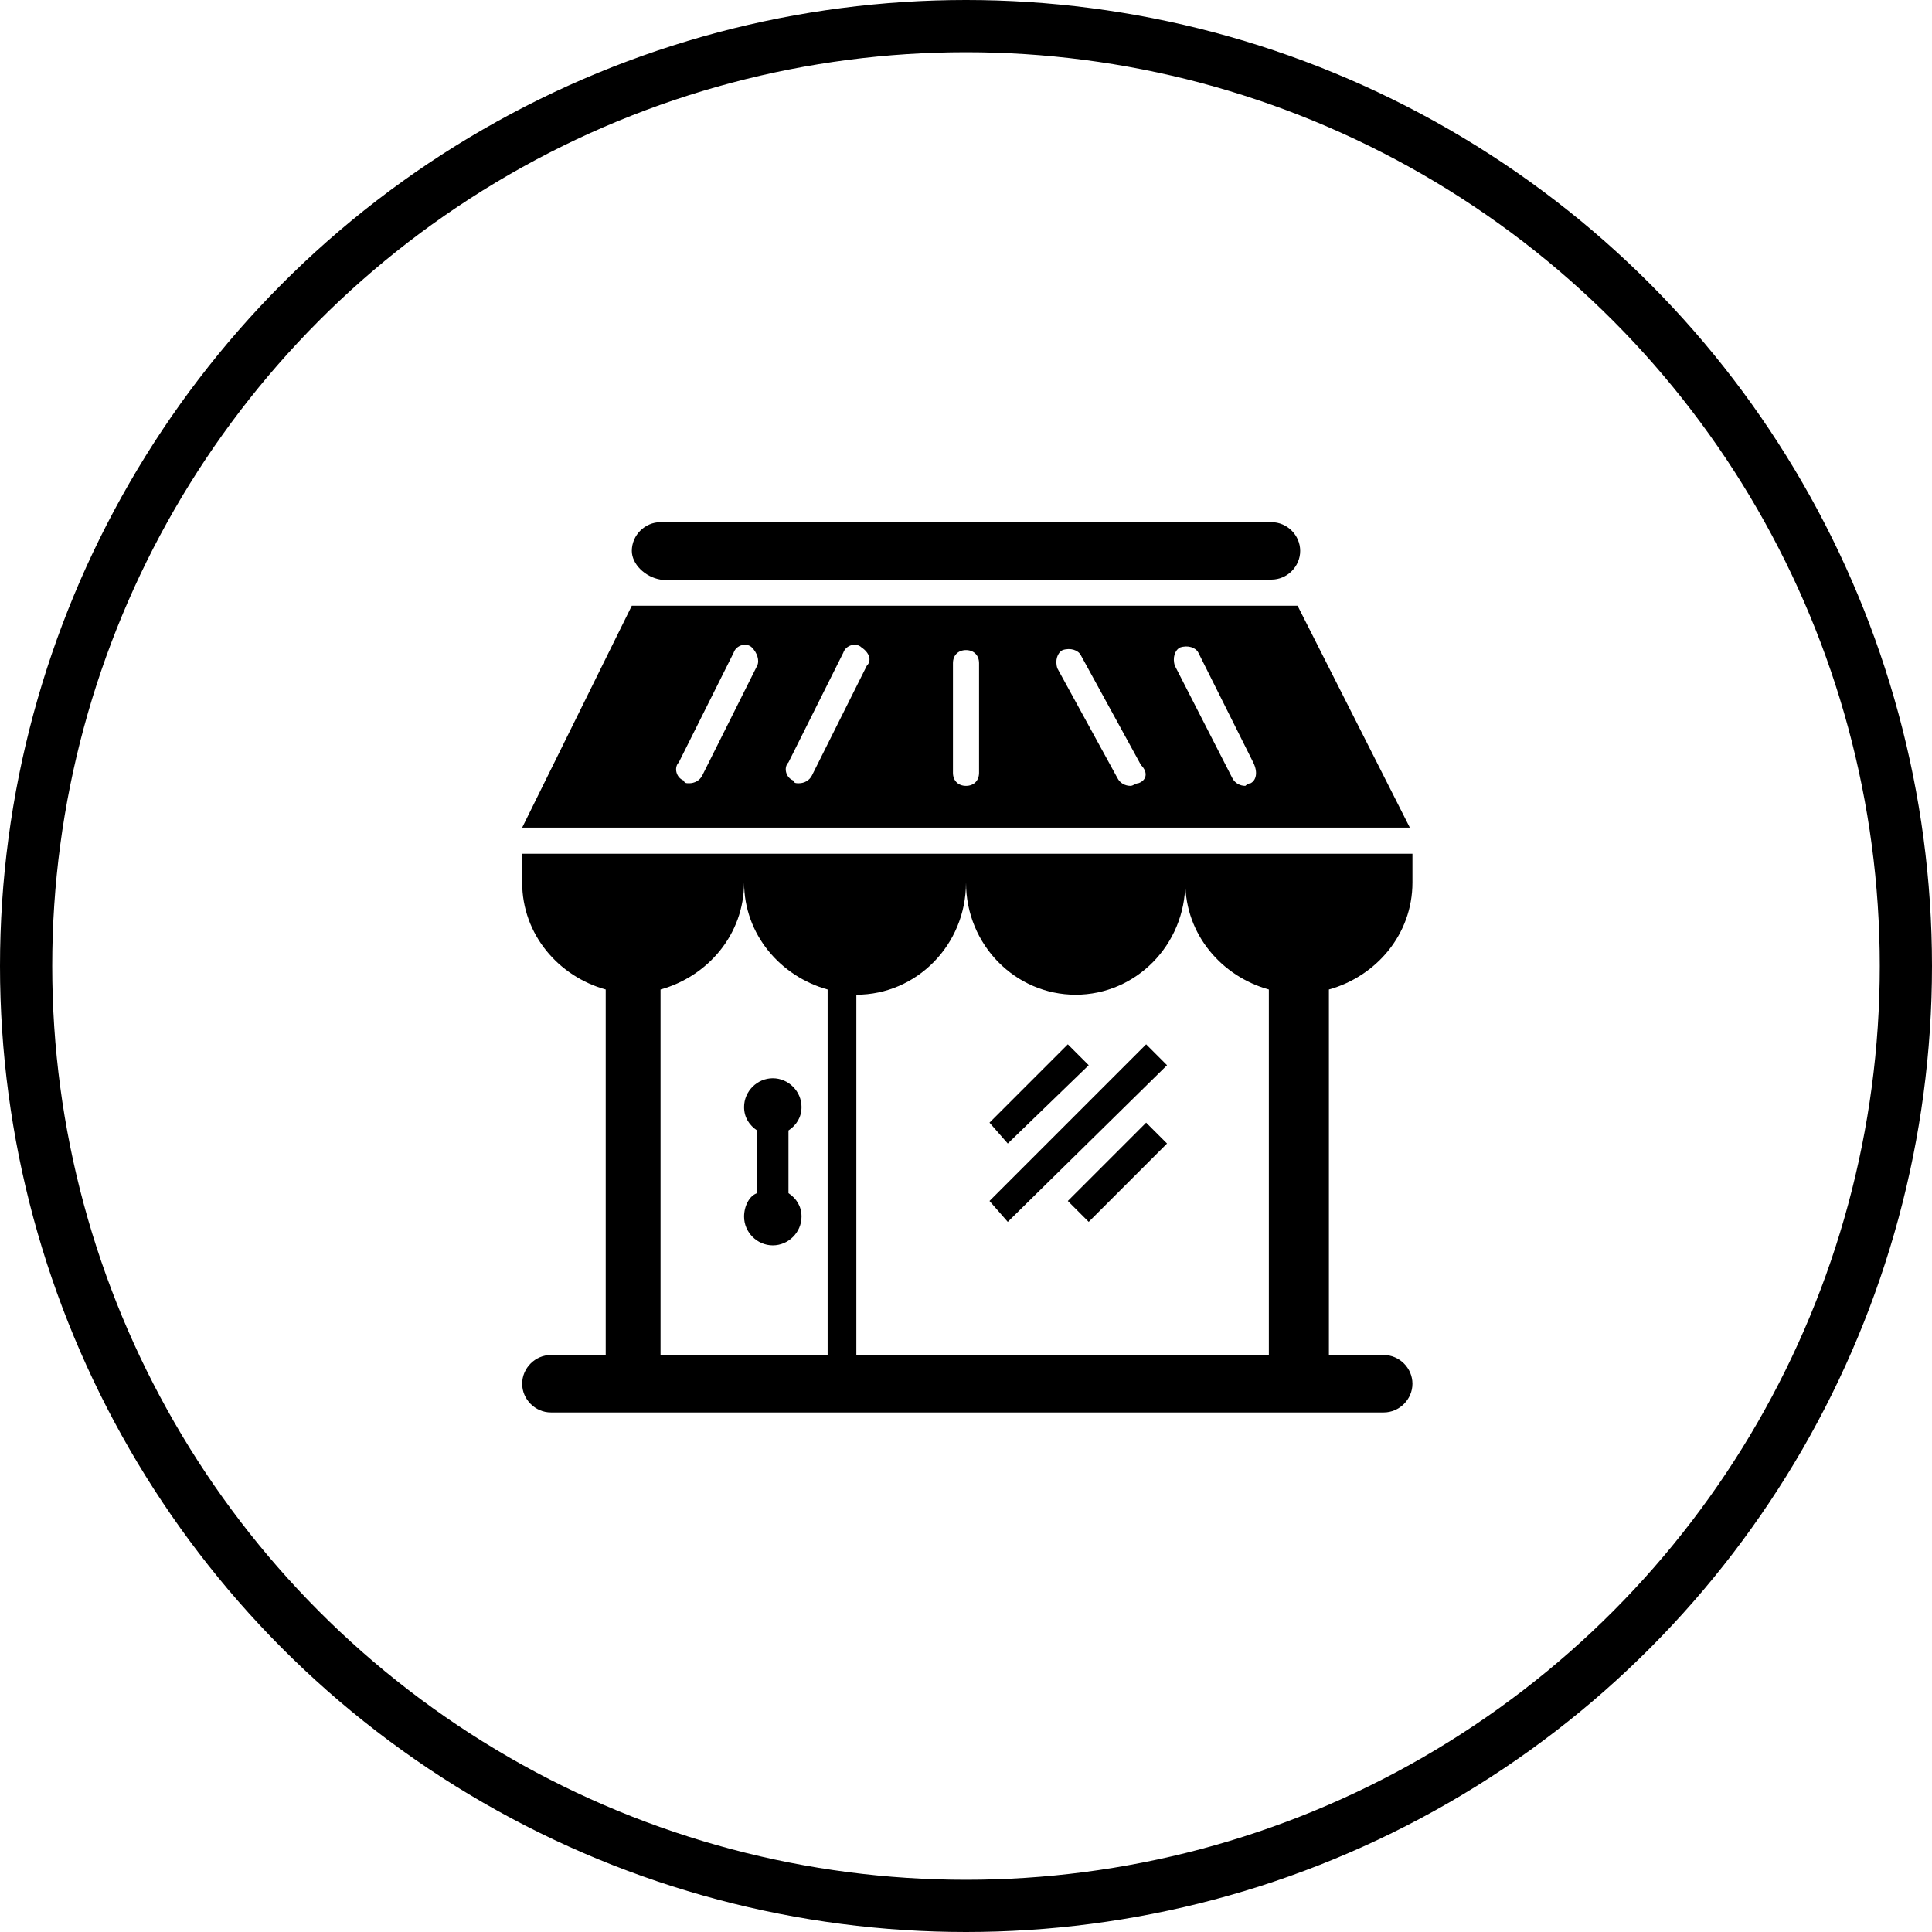
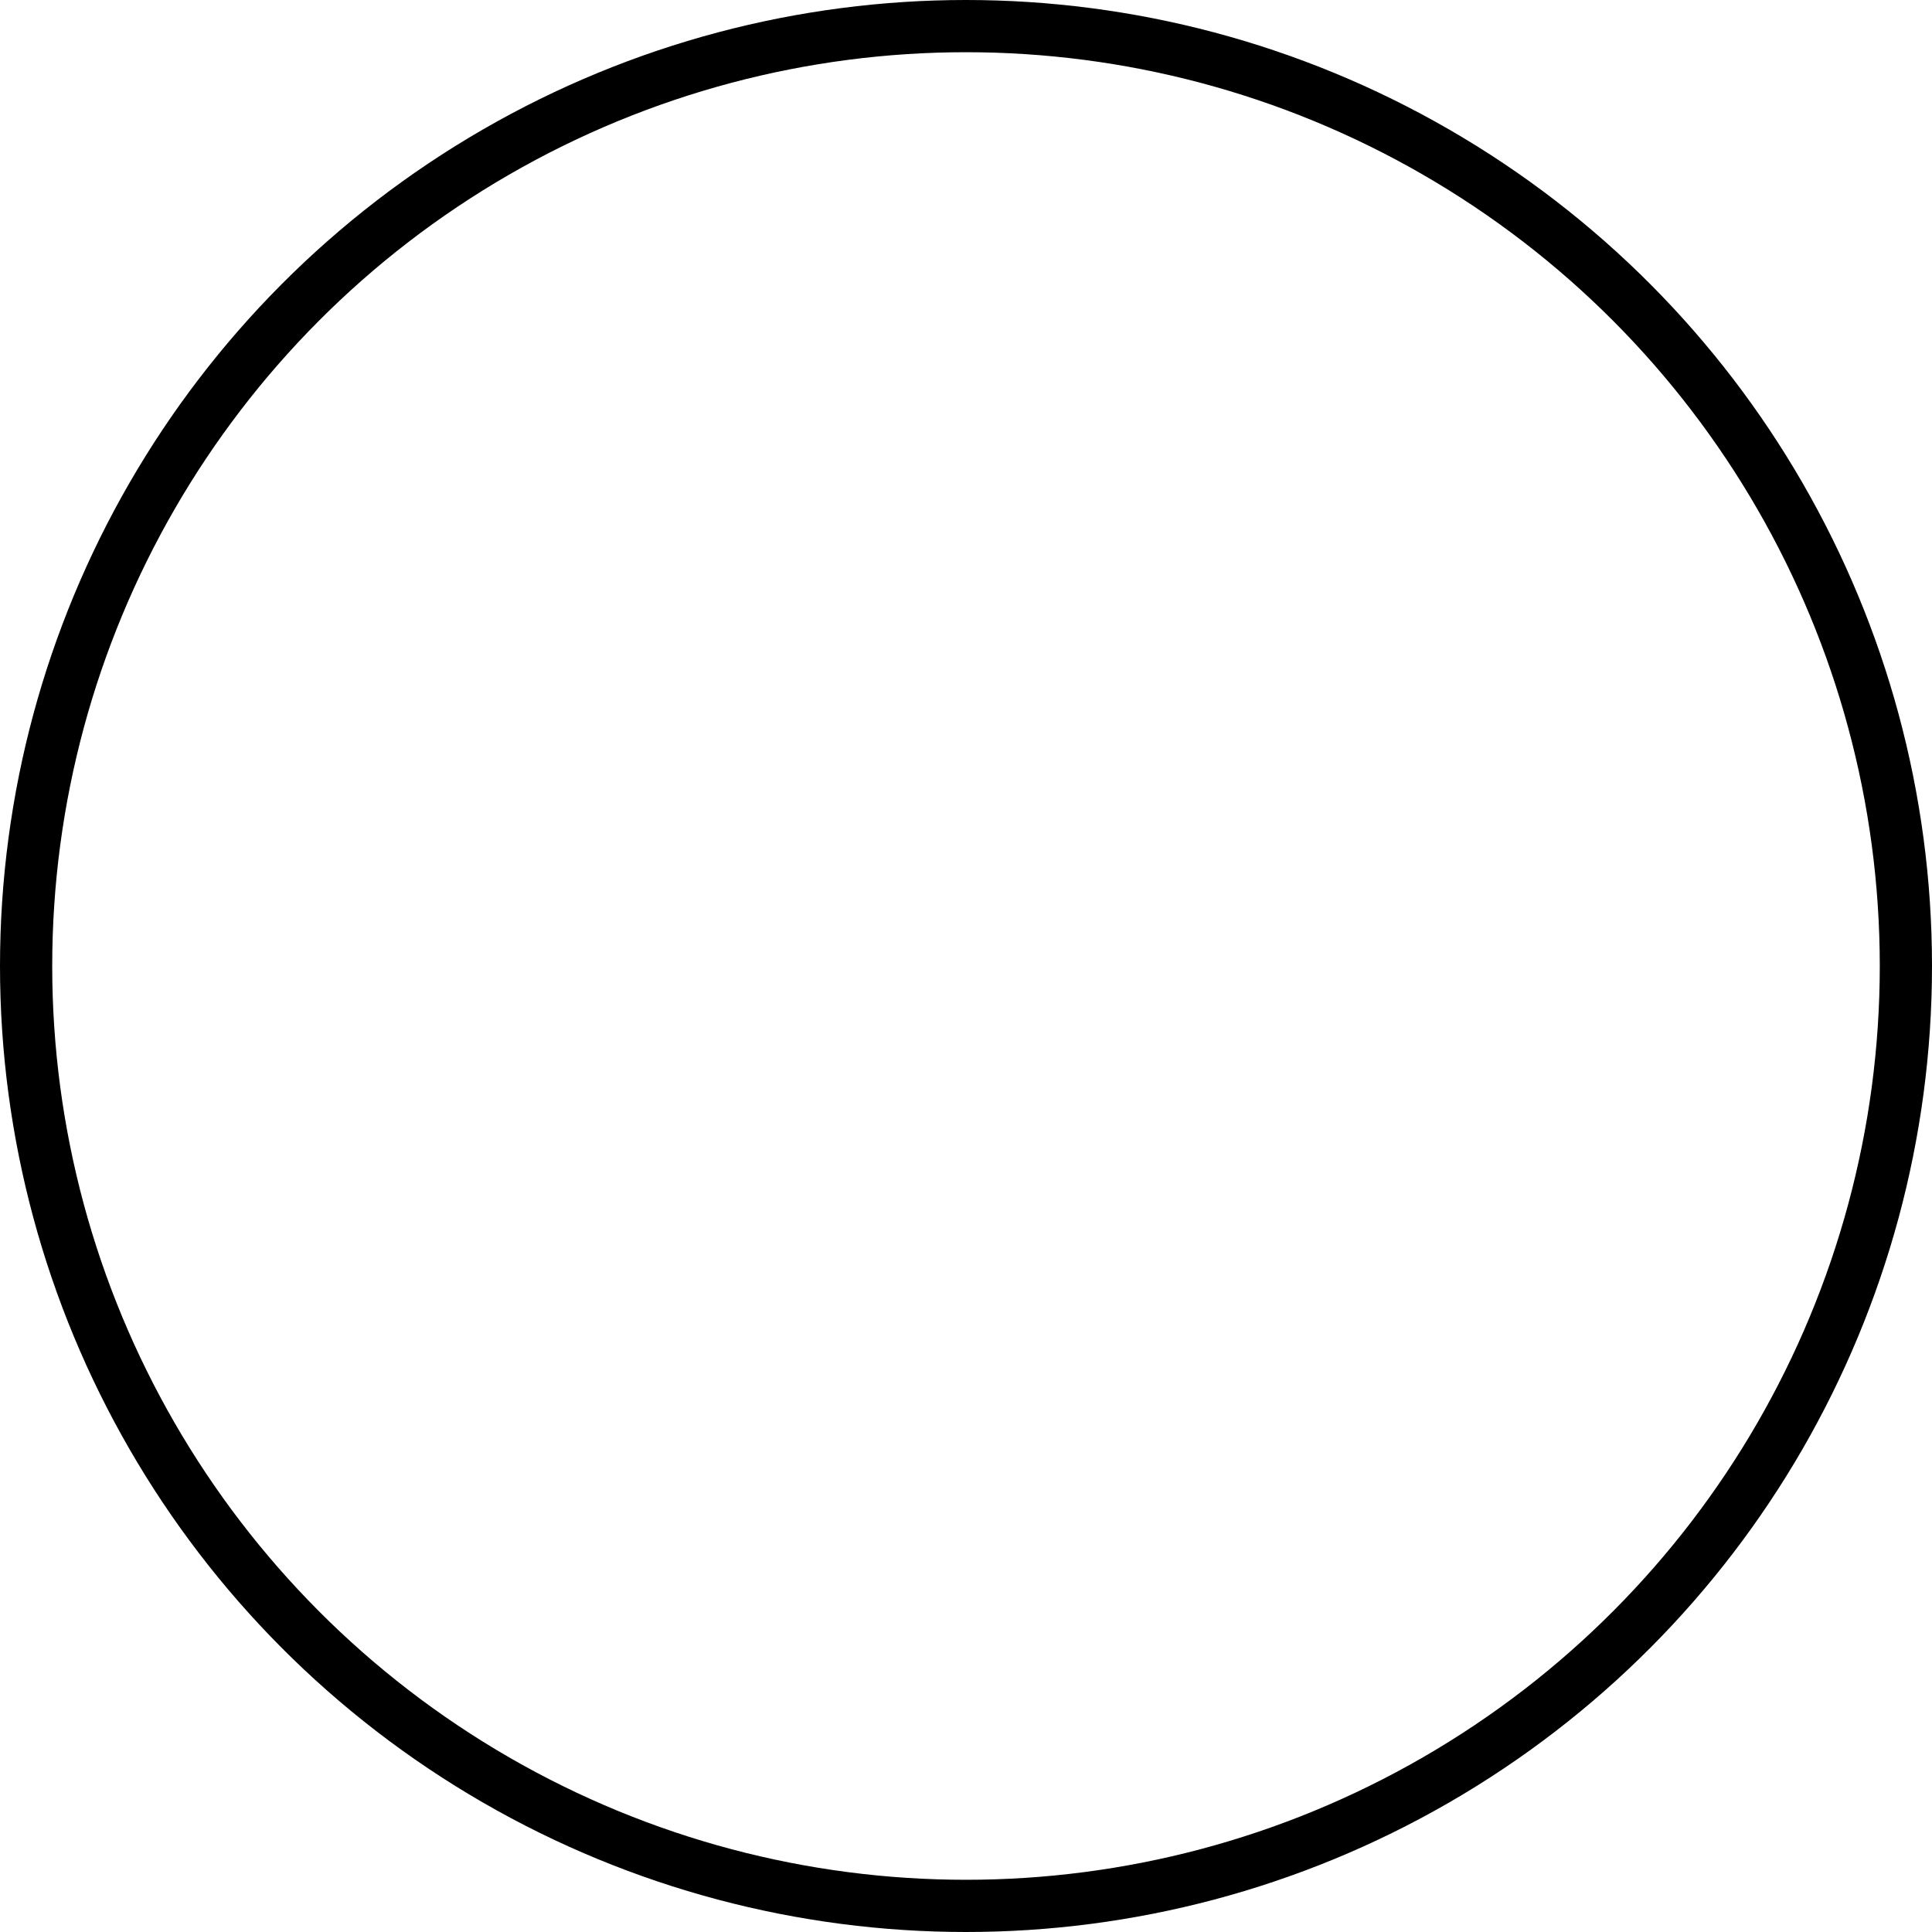
<svg xmlns="http://www.w3.org/2000/svg" version="1.1" id="Layer_1" x="0px" y="0px" width="74px" height="74px" viewBox="0 0 74 74" enable-background="new 0 0 74 74" xml:space="preserve">
  <g id="Places">
    <circle fill="none" stroke="#000000" stroke-width="2" cx="37" cy="37" r="36" />
    <g>
-       <path d="M20,33.8c0,2,1.4,3.6,3.2,4.1v14h-2.1c-0.6,0-1.1,0.5-1.1,1.1c0,0.6,0.5,1.1,1.1,1.1h31.9c0.6,0,1.1-0.5,1.1-1.1    c0-0.6-0.5-1.1-1.1-1.1h-2.1v-14c1.8-0.5,3.2-2.1,3.2-4.1v-1.1H20V33.8z M41.2,38.1c2.3,0,4.2-1.9,4.2-4.3c0,2,1.4,3.6,3.2,4.1v14    H32.8V38.1c2.3,0,4.2-1.9,4.2-4.3C37,36.2,38.9,38.1,41.2,38.1L41.2,38.1z M31.7,37.9v14h-6.4v-14c1.8-0.5,3.2-2.1,3.2-4.1    C28.5,35.8,29.9,37.4,31.7,37.9L31.7,37.9z M49.7,23.2H24.2L20,31.7h34L49.7,23.2z M29,25.5l-2.1,4.2c-0.1,0.2-0.3,0.3-0.5,0.3    c-0.1,0-0.2,0-0.2-0.1c-0.3-0.1-0.4-0.5-0.2-0.7l2.1-4.2c0.1-0.3,0.5-0.4,0.7-0.2C29,25,29.1,25.3,29,25.5L29,25.5z M33.2,25.5    l-2.1,4.2c-0.1,0.2-0.3,0.3-0.5,0.3c-0.1,0-0.2,0-0.2-0.1c-0.3-0.1-0.4-0.5-0.2-0.7l2.1-4.2c0.1-0.3,0.5-0.4,0.7-0.2    C33.3,25,33.4,25.3,33.2,25.5L33.2,25.5z M37.5,29.6c0,0.3-0.2,0.5-0.5,0.5c-0.3,0-0.5-0.2-0.5-0.5v-4.2c0-0.3,0.2-0.5,0.5-0.5    c0.3,0,0.5,0.2,0.5,0.5V29.6z M43.6,30c-0.1,0-0.2,0.1-0.3,0.1c-0.2,0-0.4-0.1-0.5-0.3l-2.3-4.2c-0.1-0.3,0-0.6,0.2-0.7    c0.3-0.1,0.6,0,0.7,0.2l2.3,4.2C44,29.6,43.9,29.9,43.6,30L43.6,30z M47.9,30c-0.1,0-0.2,0.1-0.2,0.1c-0.2,0-0.4-0.1-0.5-0.3    L45,25.5c-0.1-0.3,0-0.6,0.2-0.7c0.3-0.1,0.6,0,0.7,0.2l2.1,4.2C48.2,29.6,48.1,29.9,47.9,30L47.9,30z M29,45.7v-2.4    c-0.3-0.2-0.5-0.5-0.5-0.9c0-0.6,0.5-1.1,1.1-1.1c0.6,0,1.1,0.5,1.1,1.1c0,0.4-0.2,0.7-0.5,0.9v2.4c0.3,0.2,0.5,0.5,0.5,0.9    c0,0.6-0.5,1.1-1.1,1.1c-0.6,0-1.1-0.5-1.1-1.1C28.5,46.2,28.7,45.8,29,45.7L29,45.7z M24.2,21.1c0-0.6,0.5-1.1,1.1-1.1h23.4    c0.6,0,1.1,0.5,1.1,1.1s-0.5,1.1-1.1,1.1H25.3C24.7,22.1,24.2,21.6,24.2,21.1L24.2,21.1z M38.6,43.8L37.9,43l3-3l0.8,0.8    L38.6,43.8z M38.6,46.8L37.9,46l6-6l0.8,0.8L38.6,46.8z M43.9,43l0.8,0.8l-3,3L40.9,46L43.9,43z M43.9,43" />
-     </g>
+       </g>
  </g>
</svg>